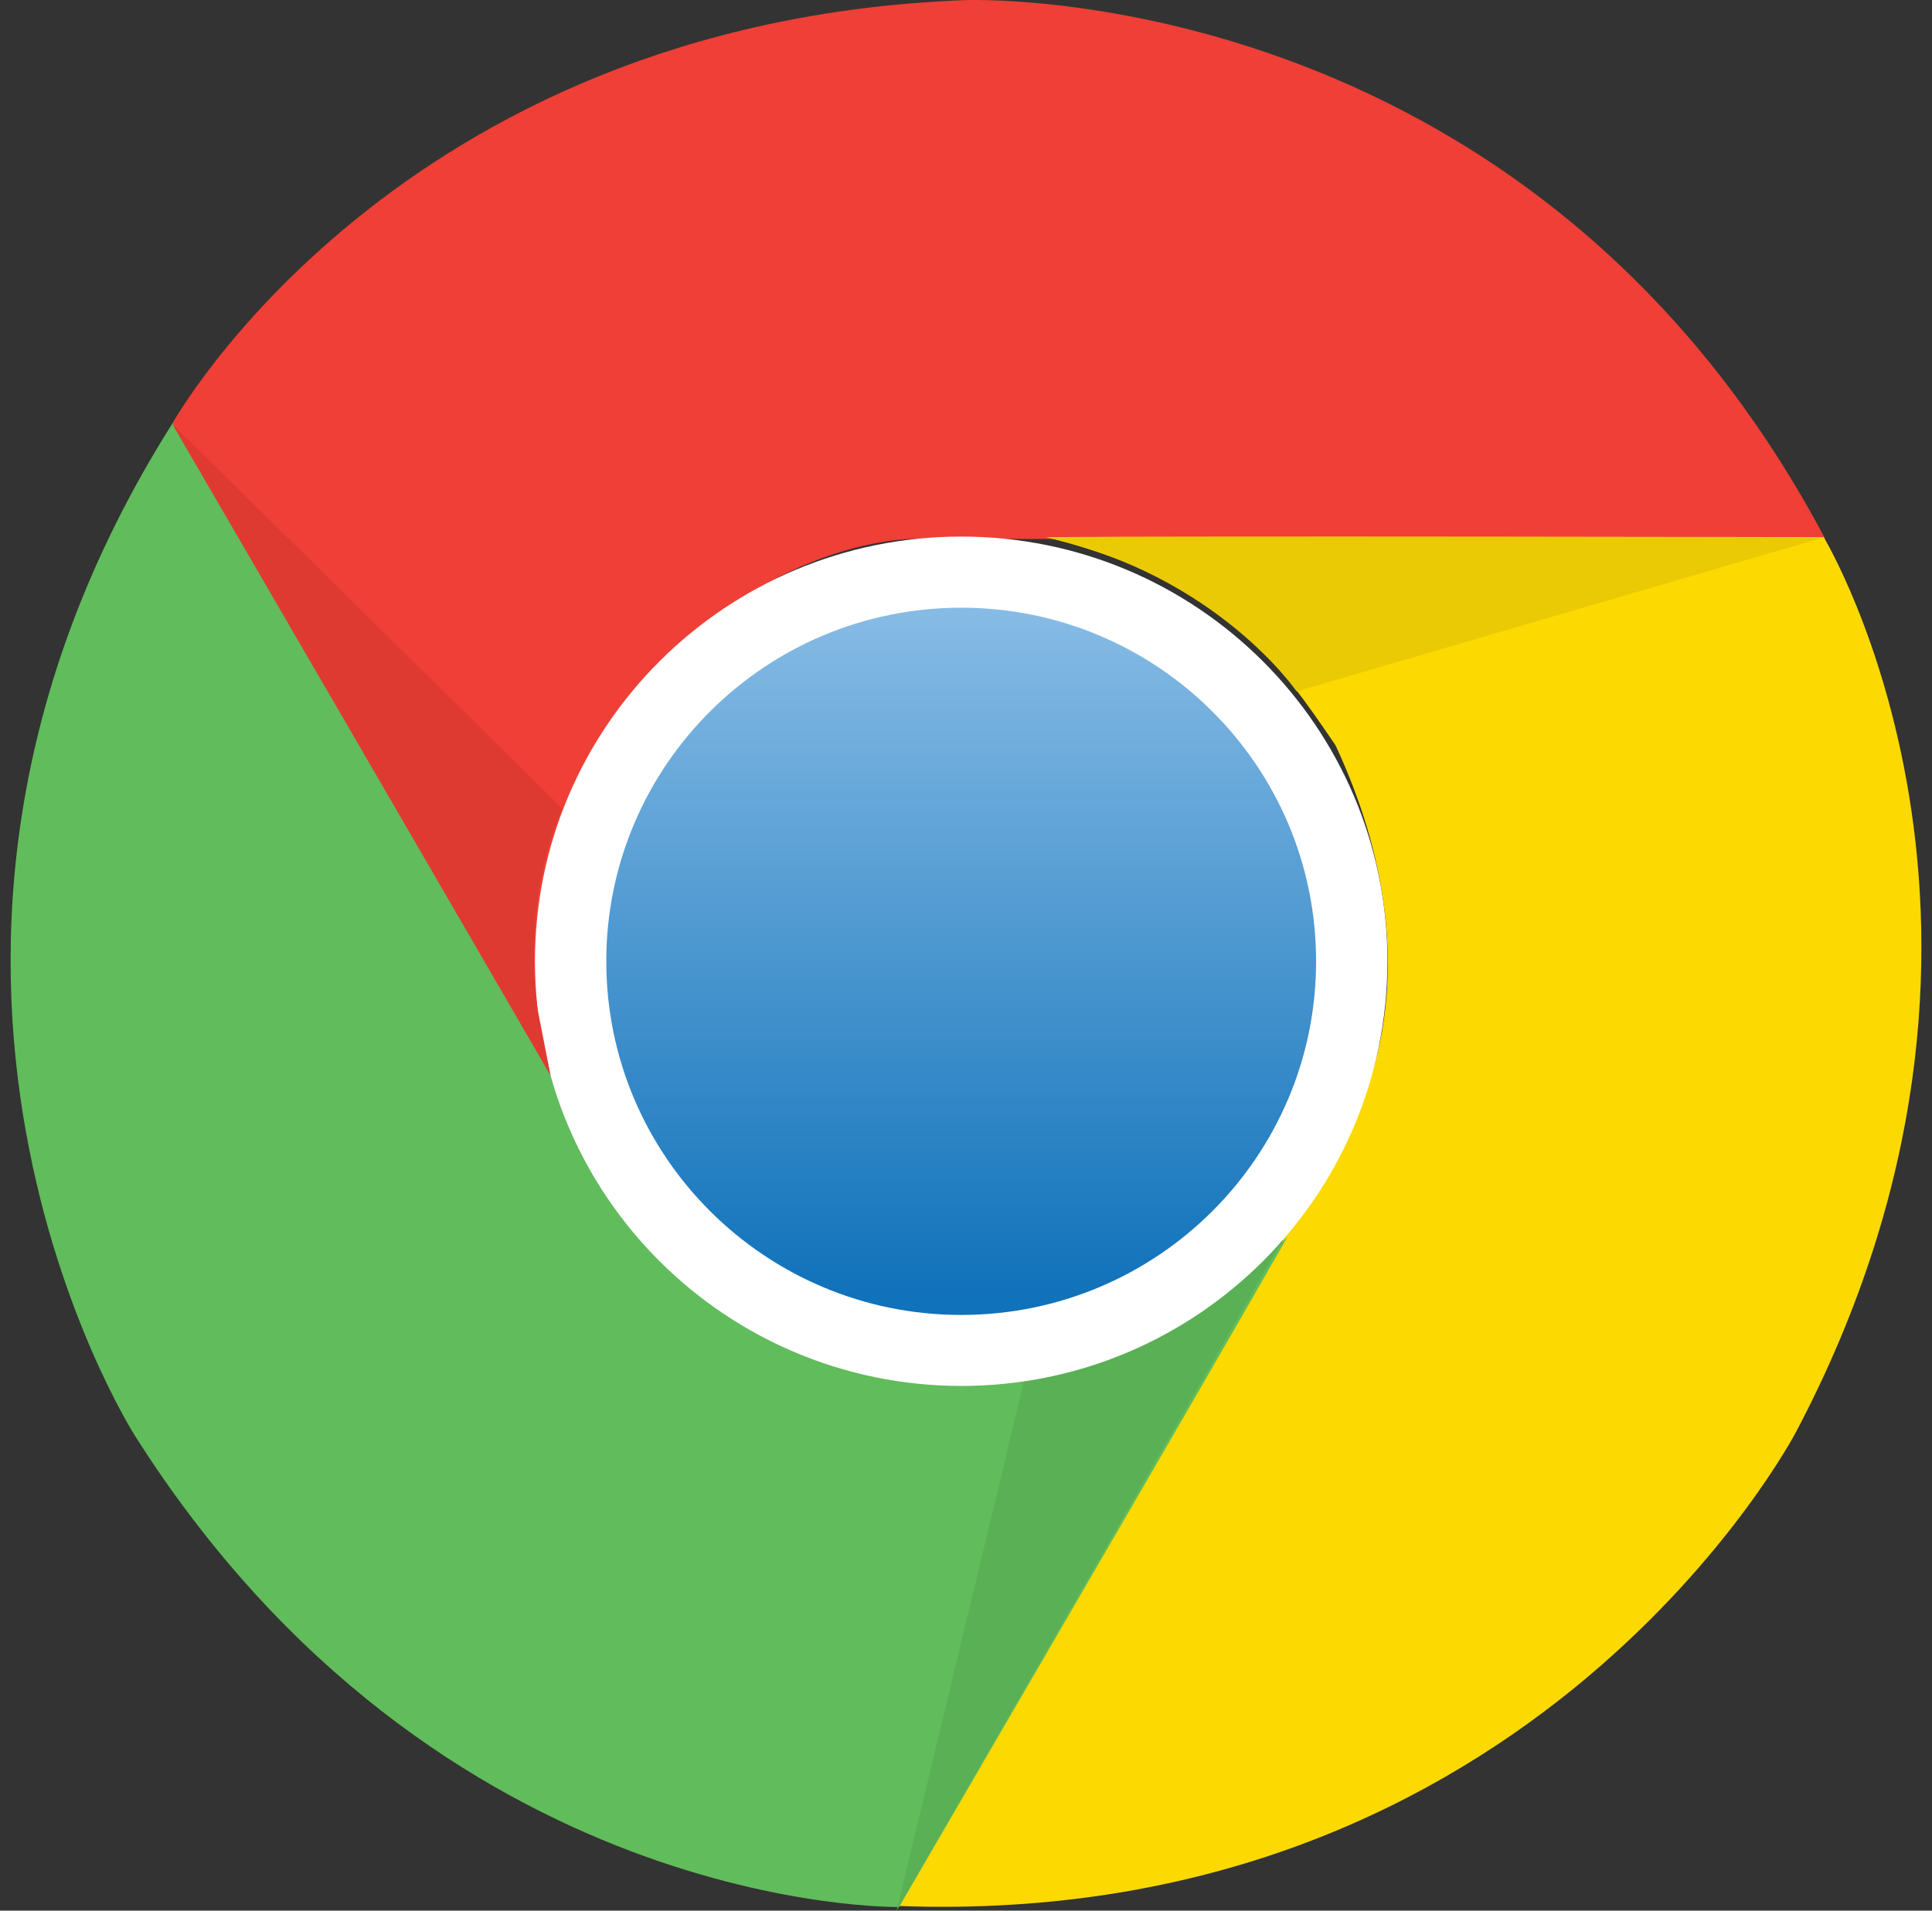
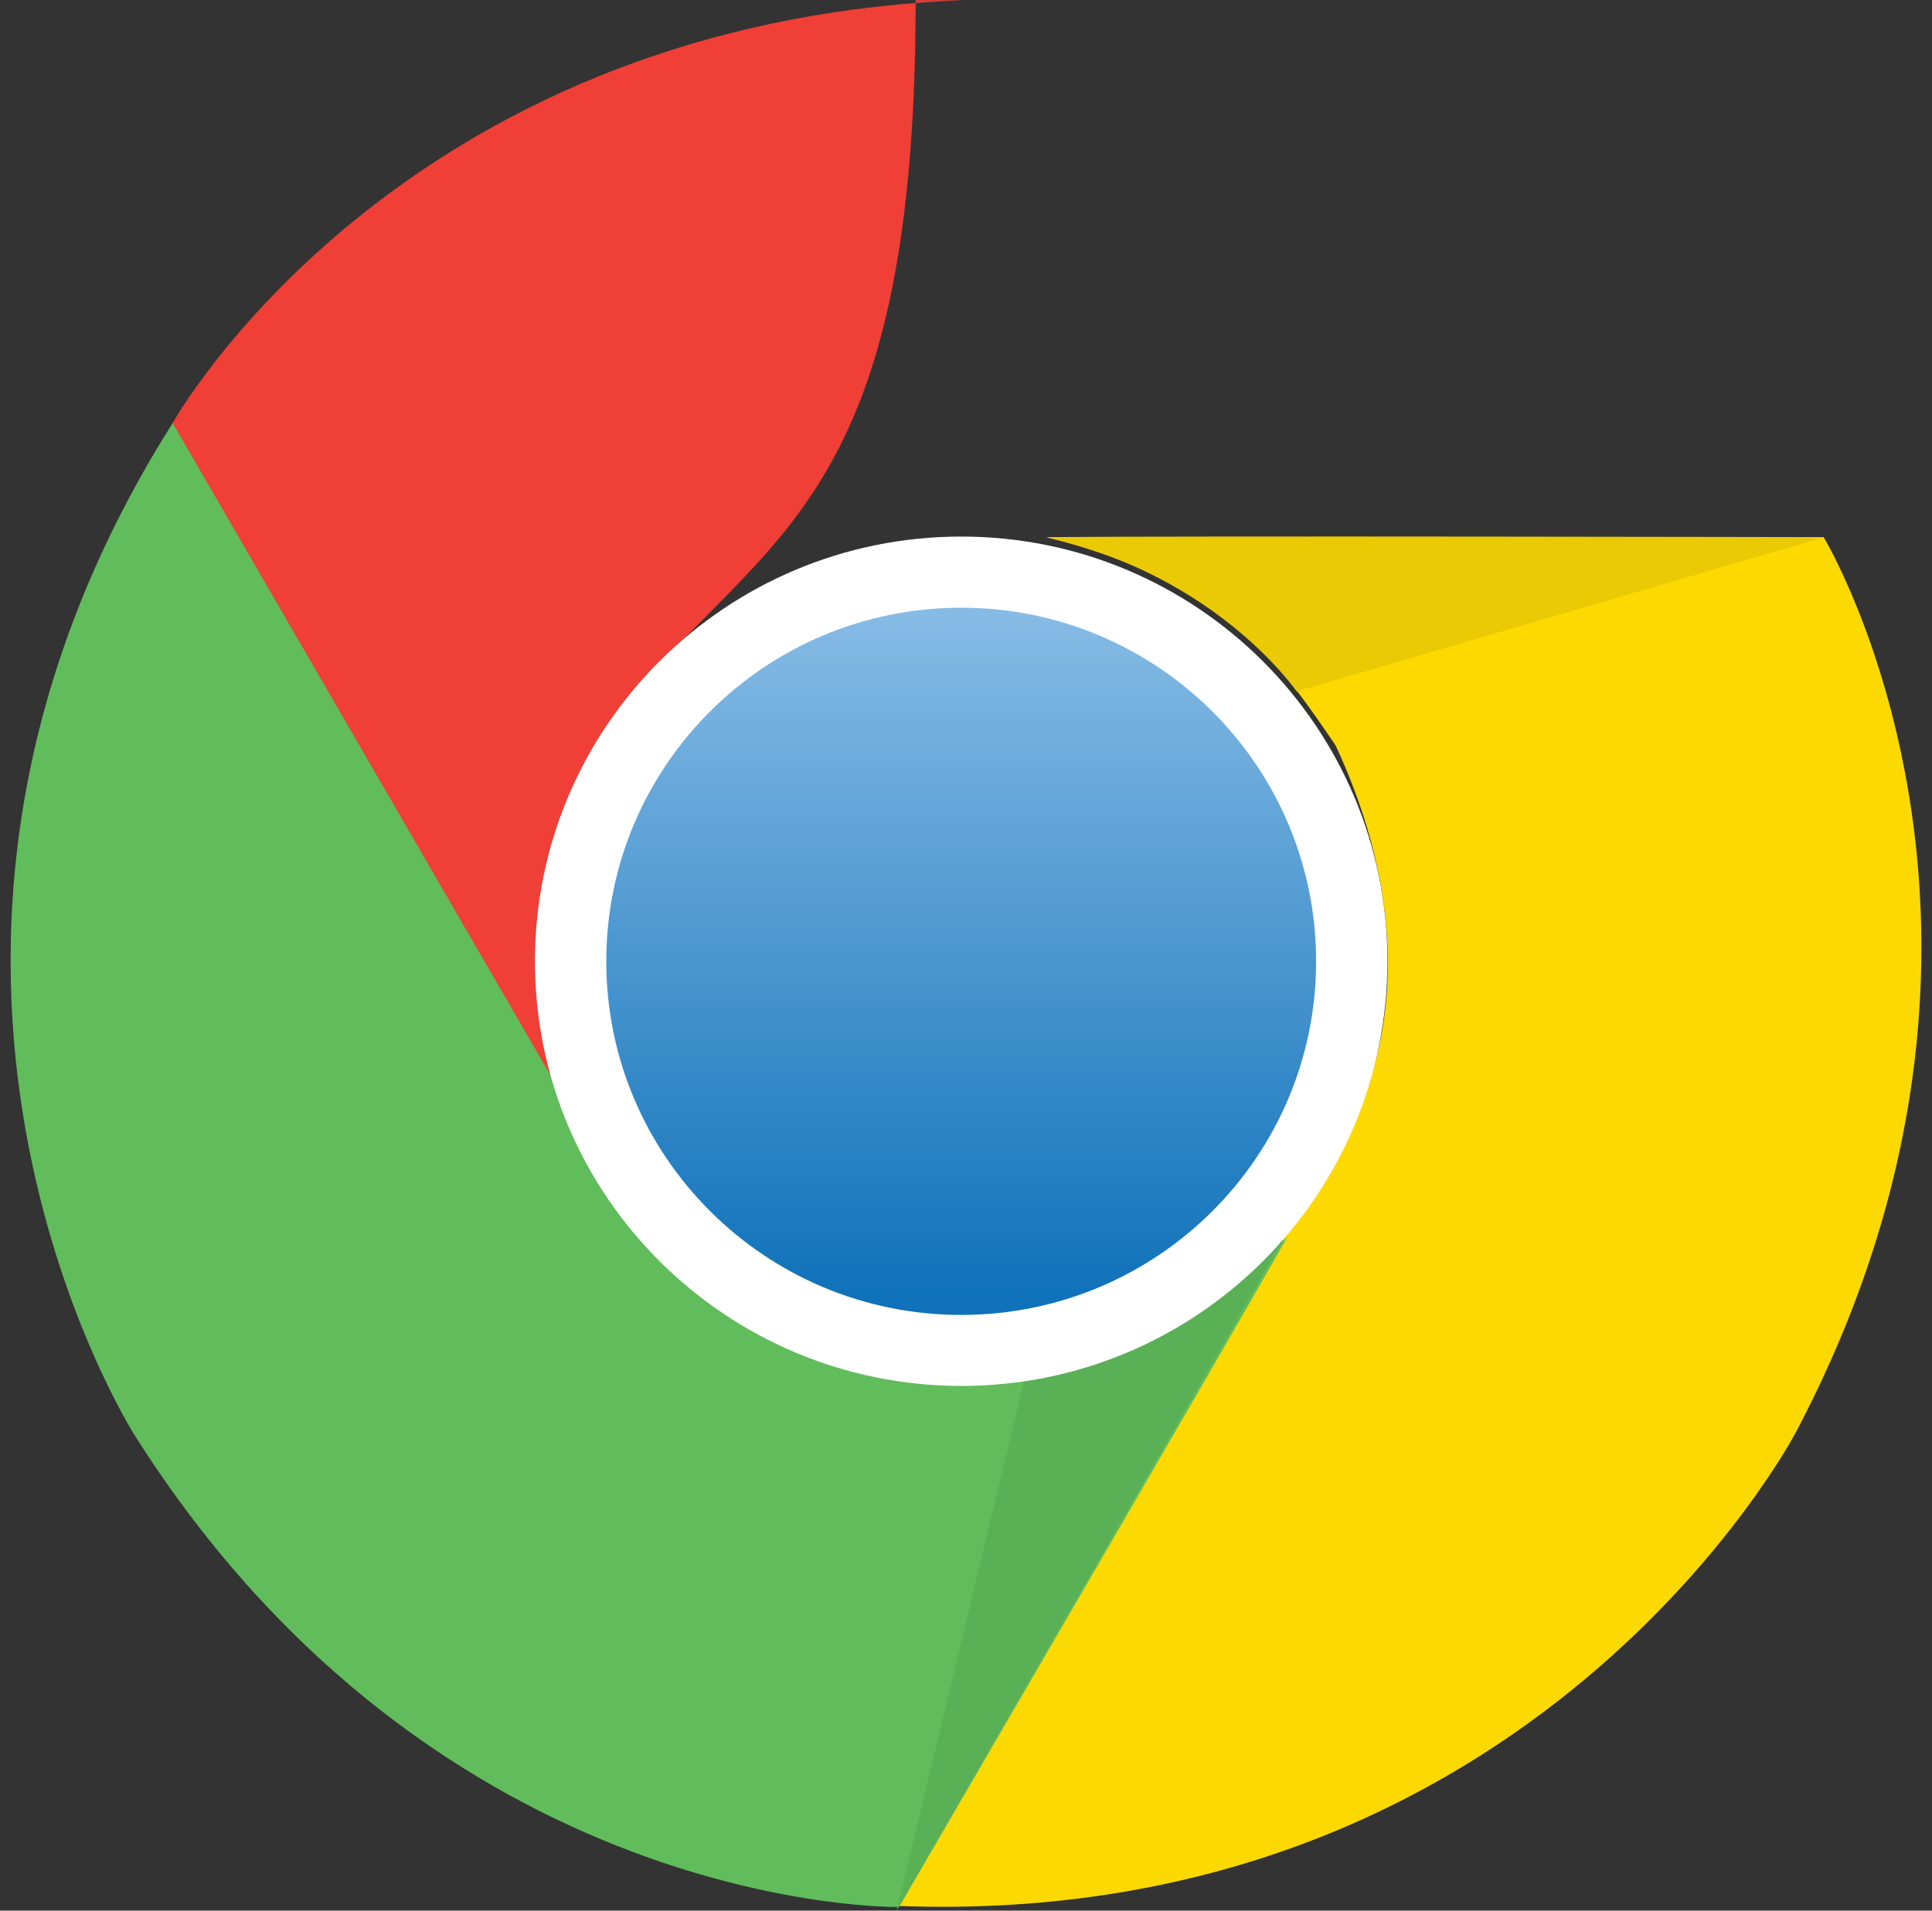
<svg xmlns="http://www.w3.org/2000/svg" width="91" height="90" viewBox="0 0 91 90" fill="none">
  <rect x="0" y="0" width="91" height="90" fill="#333333" stroke="none" />
-   <path d="M45.386 0.008C45.386 0.008 71.911 -1.178 85.974 25.388H43.129C43.129 25.388 35.044 25.129 28.137 34.903C26.152 39.005 24.02 43.231 26.413 51.56C22.965 45.739 8.109 19.964 8.109 19.964C8.109 19.964 18.588 1.058 45.386 0.008Z" fill="#EF3F36" />
+   <path d="M45.386 0.008H43.129C43.129 25.388 35.044 25.129 28.137 34.903C26.152 39.005 24.02 43.231 26.413 51.56C22.965 45.739 8.109 19.964 8.109 19.964C8.109 19.964 18.588 1.058 45.386 0.008Z" fill="#EF3F36" />
  <path d="M84.597 67.45C84.597 67.45 72.357 90.94 42.248 89.778C45.968 83.365 63.676 52.808 63.676 52.808C63.676 52.808 67.955 45.962 62.908 35.113C60.34 31.344 57.724 27.403 49.292 25.302C56.075 25.24 85.899 25.302 85.899 25.302C85.899 25.302 97.072 43.8 84.597 67.45Z" fill="#FCD900" />
  <path d="M6.36 67.636C6.36 67.636 -7.938 45.332 8.133 19.927C11.841 26.34 29.549 56.898 29.549 56.898C29.549 56.898 33.369 64.015 45.311 65.077C49.862 64.744 54.599 64.46 60.651 58.244C57.315 64.127 42.347 89.828 42.347 89.828C42.347 89.828 20.671 90.224 6.36 67.636Z" fill="#61BC5B" />
  <path d="M42.236 89.999L48.263 64.941C48.263 64.941 54.885 64.421 60.441 58.355C56.993 64.397 42.236 89.999 42.236 89.999Z" fill="#5AB055" />
  <path d="M25.197 45.281C25.197 34.234 34.188 25.275 45.274 25.275C56.36 25.275 65.351 34.234 65.351 45.281C65.351 56.327 56.36 65.285 45.274 65.285C34.188 65.273 25.197 56.327 25.197 45.281Z" fill="white" />
  <path d="M28.557 45.283C28.557 36.09 36.035 28.626 45.273 28.626C54.499 28.626 61.99 36.077 61.99 45.283C61.99 54.476 54.512 61.94 45.273 61.94C36.047 61.94 28.557 54.476 28.557 45.283Z" fill="url(#paint0_linear_2978_16681)" />
  <path d="M85.886 25.315L61.072 32.569C61.072 32.569 57.327 27.094 49.279 25.315C56.261 25.278 85.886 25.315 85.886 25.315Z" fill="#EACA05" />
-   <path d="M25.93 50.647C22.445 44.629 8.109 19.965 8.109 19.965L26.487 38.08C26.487 38.08 24.602 41.947 25.309 47.483L25.93 50.647Z" fill="#DF3A32" />
  <defs>
    <linearGradient id="paint0_linear_2978_16681" x1="45.273" y1="28.861" x2="45.273" y2="60.937" gradientUnits="userSpaceOnUse">
      <stop stop-color="#86BBE5" />
      <stop offset="1" stop-color="#1072BA" />
    </linearGradient>
  </defs>
</svg>